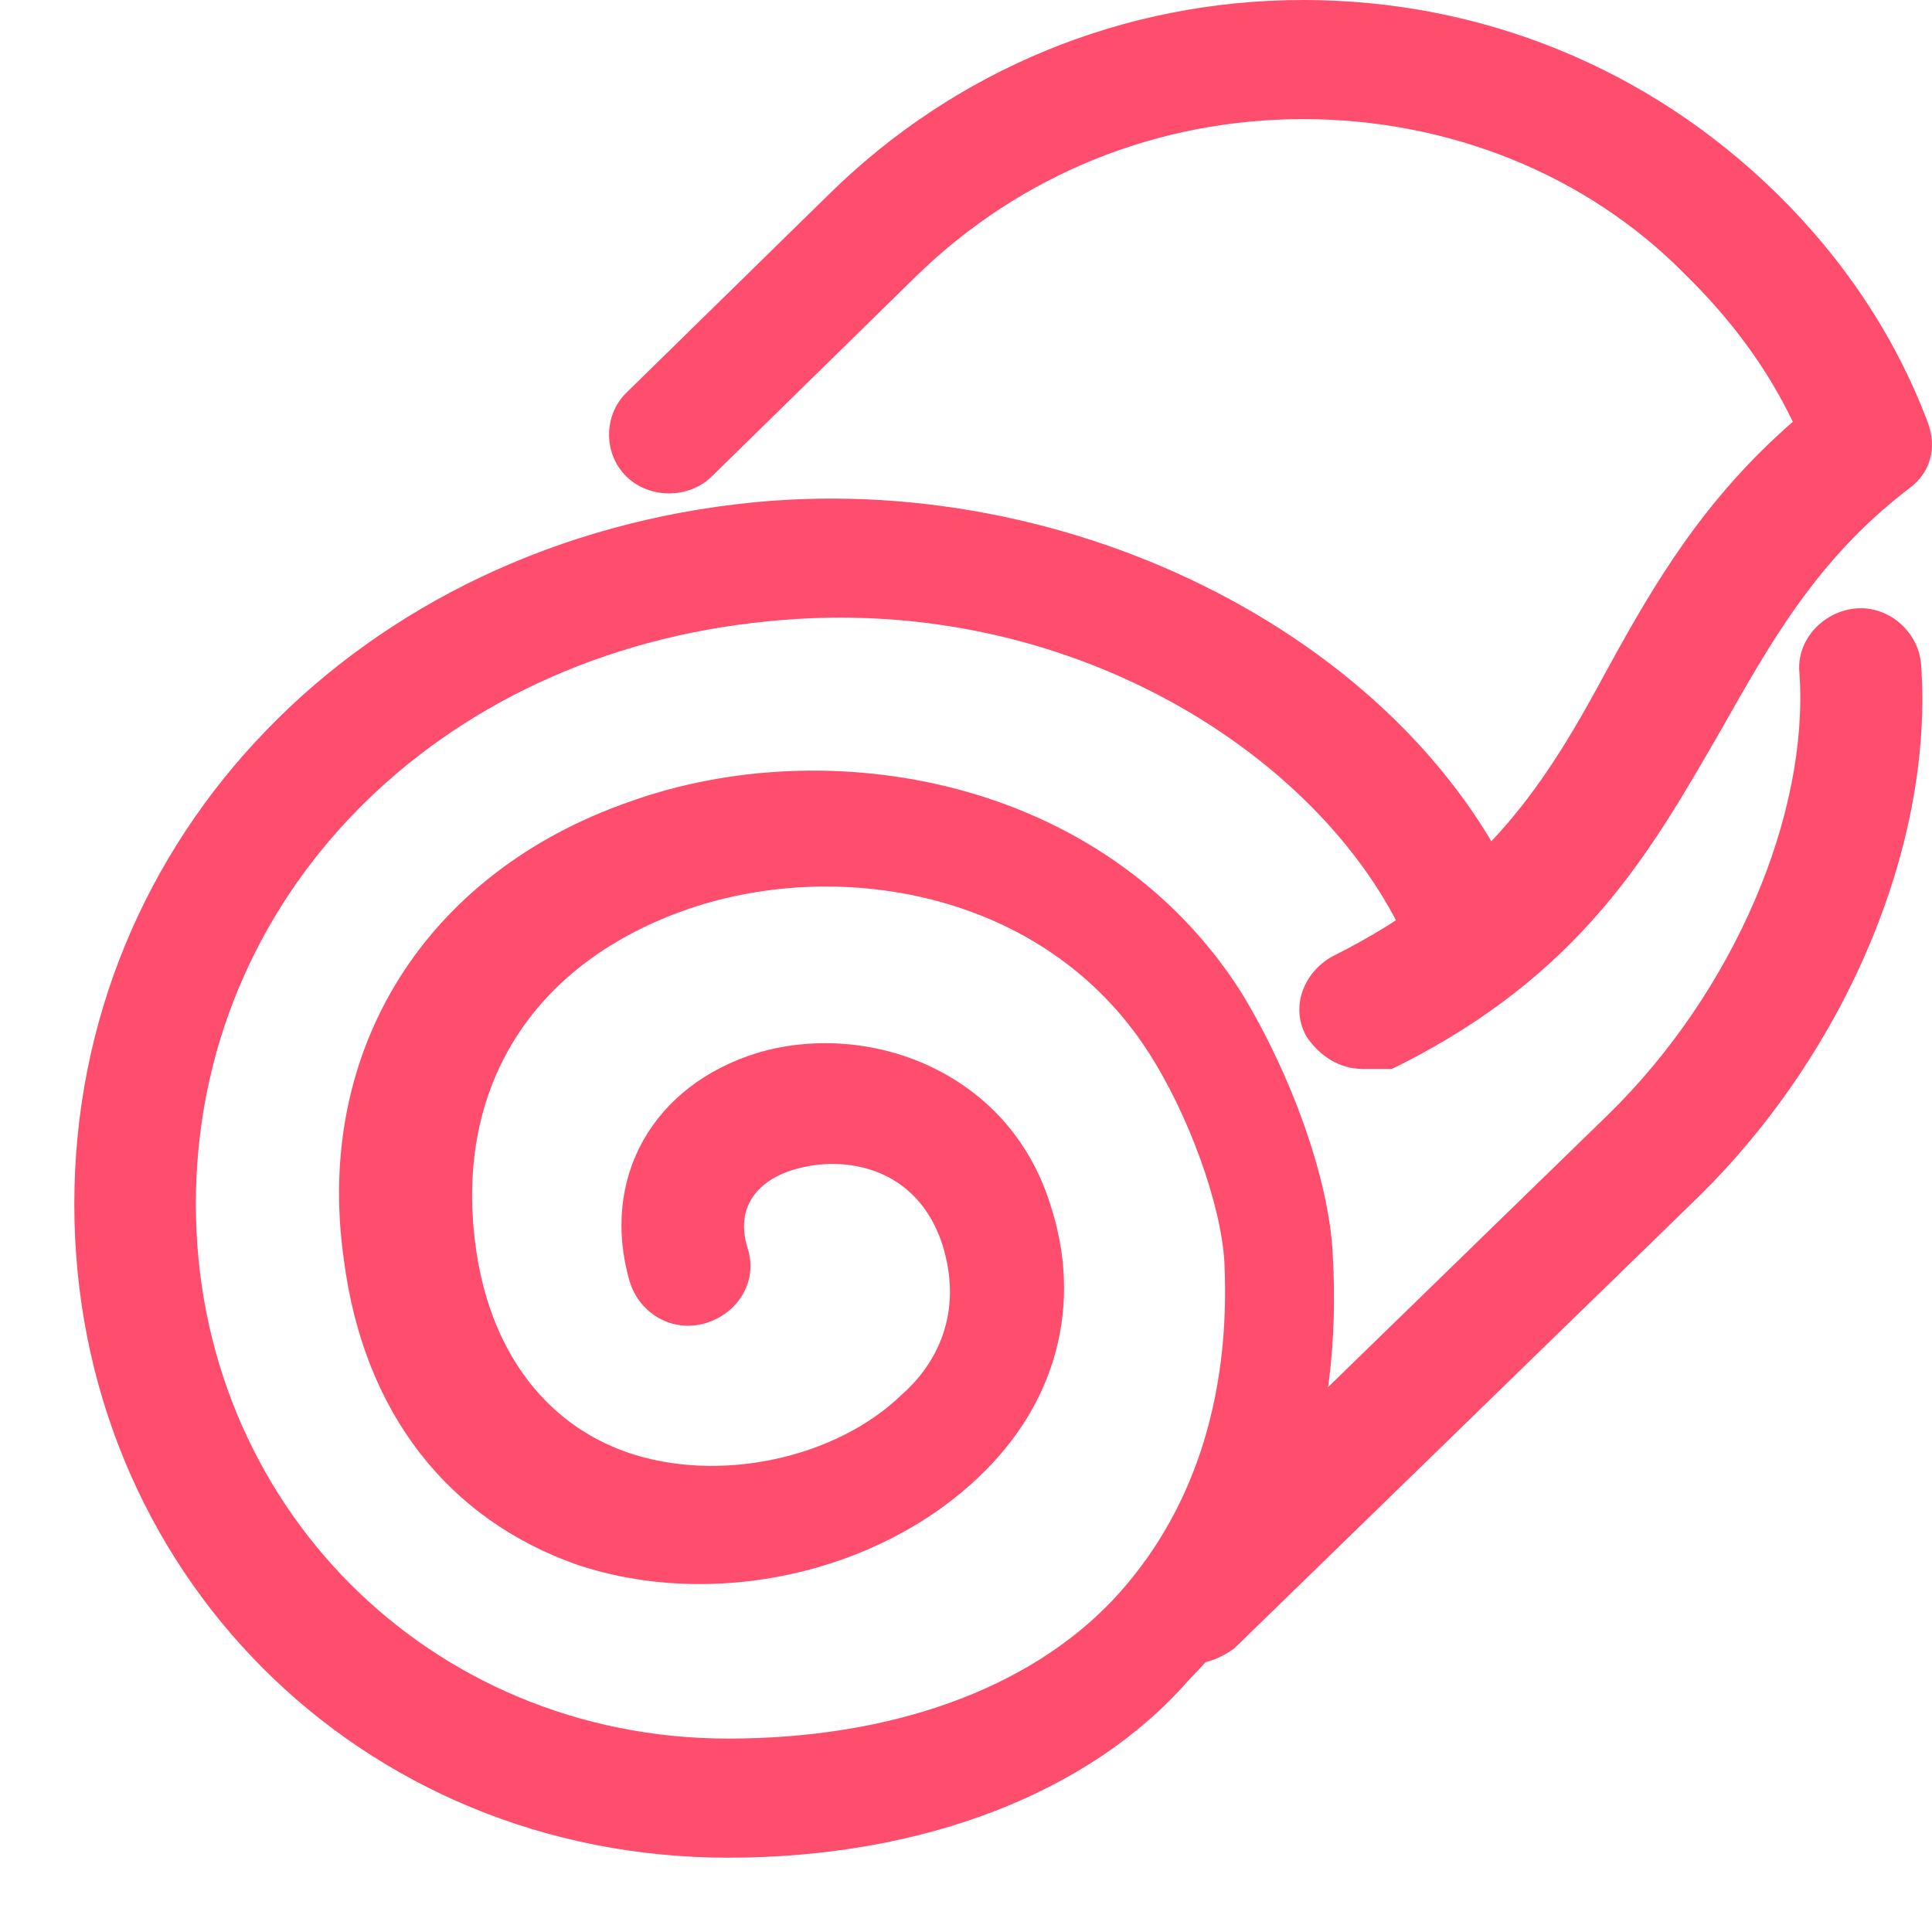
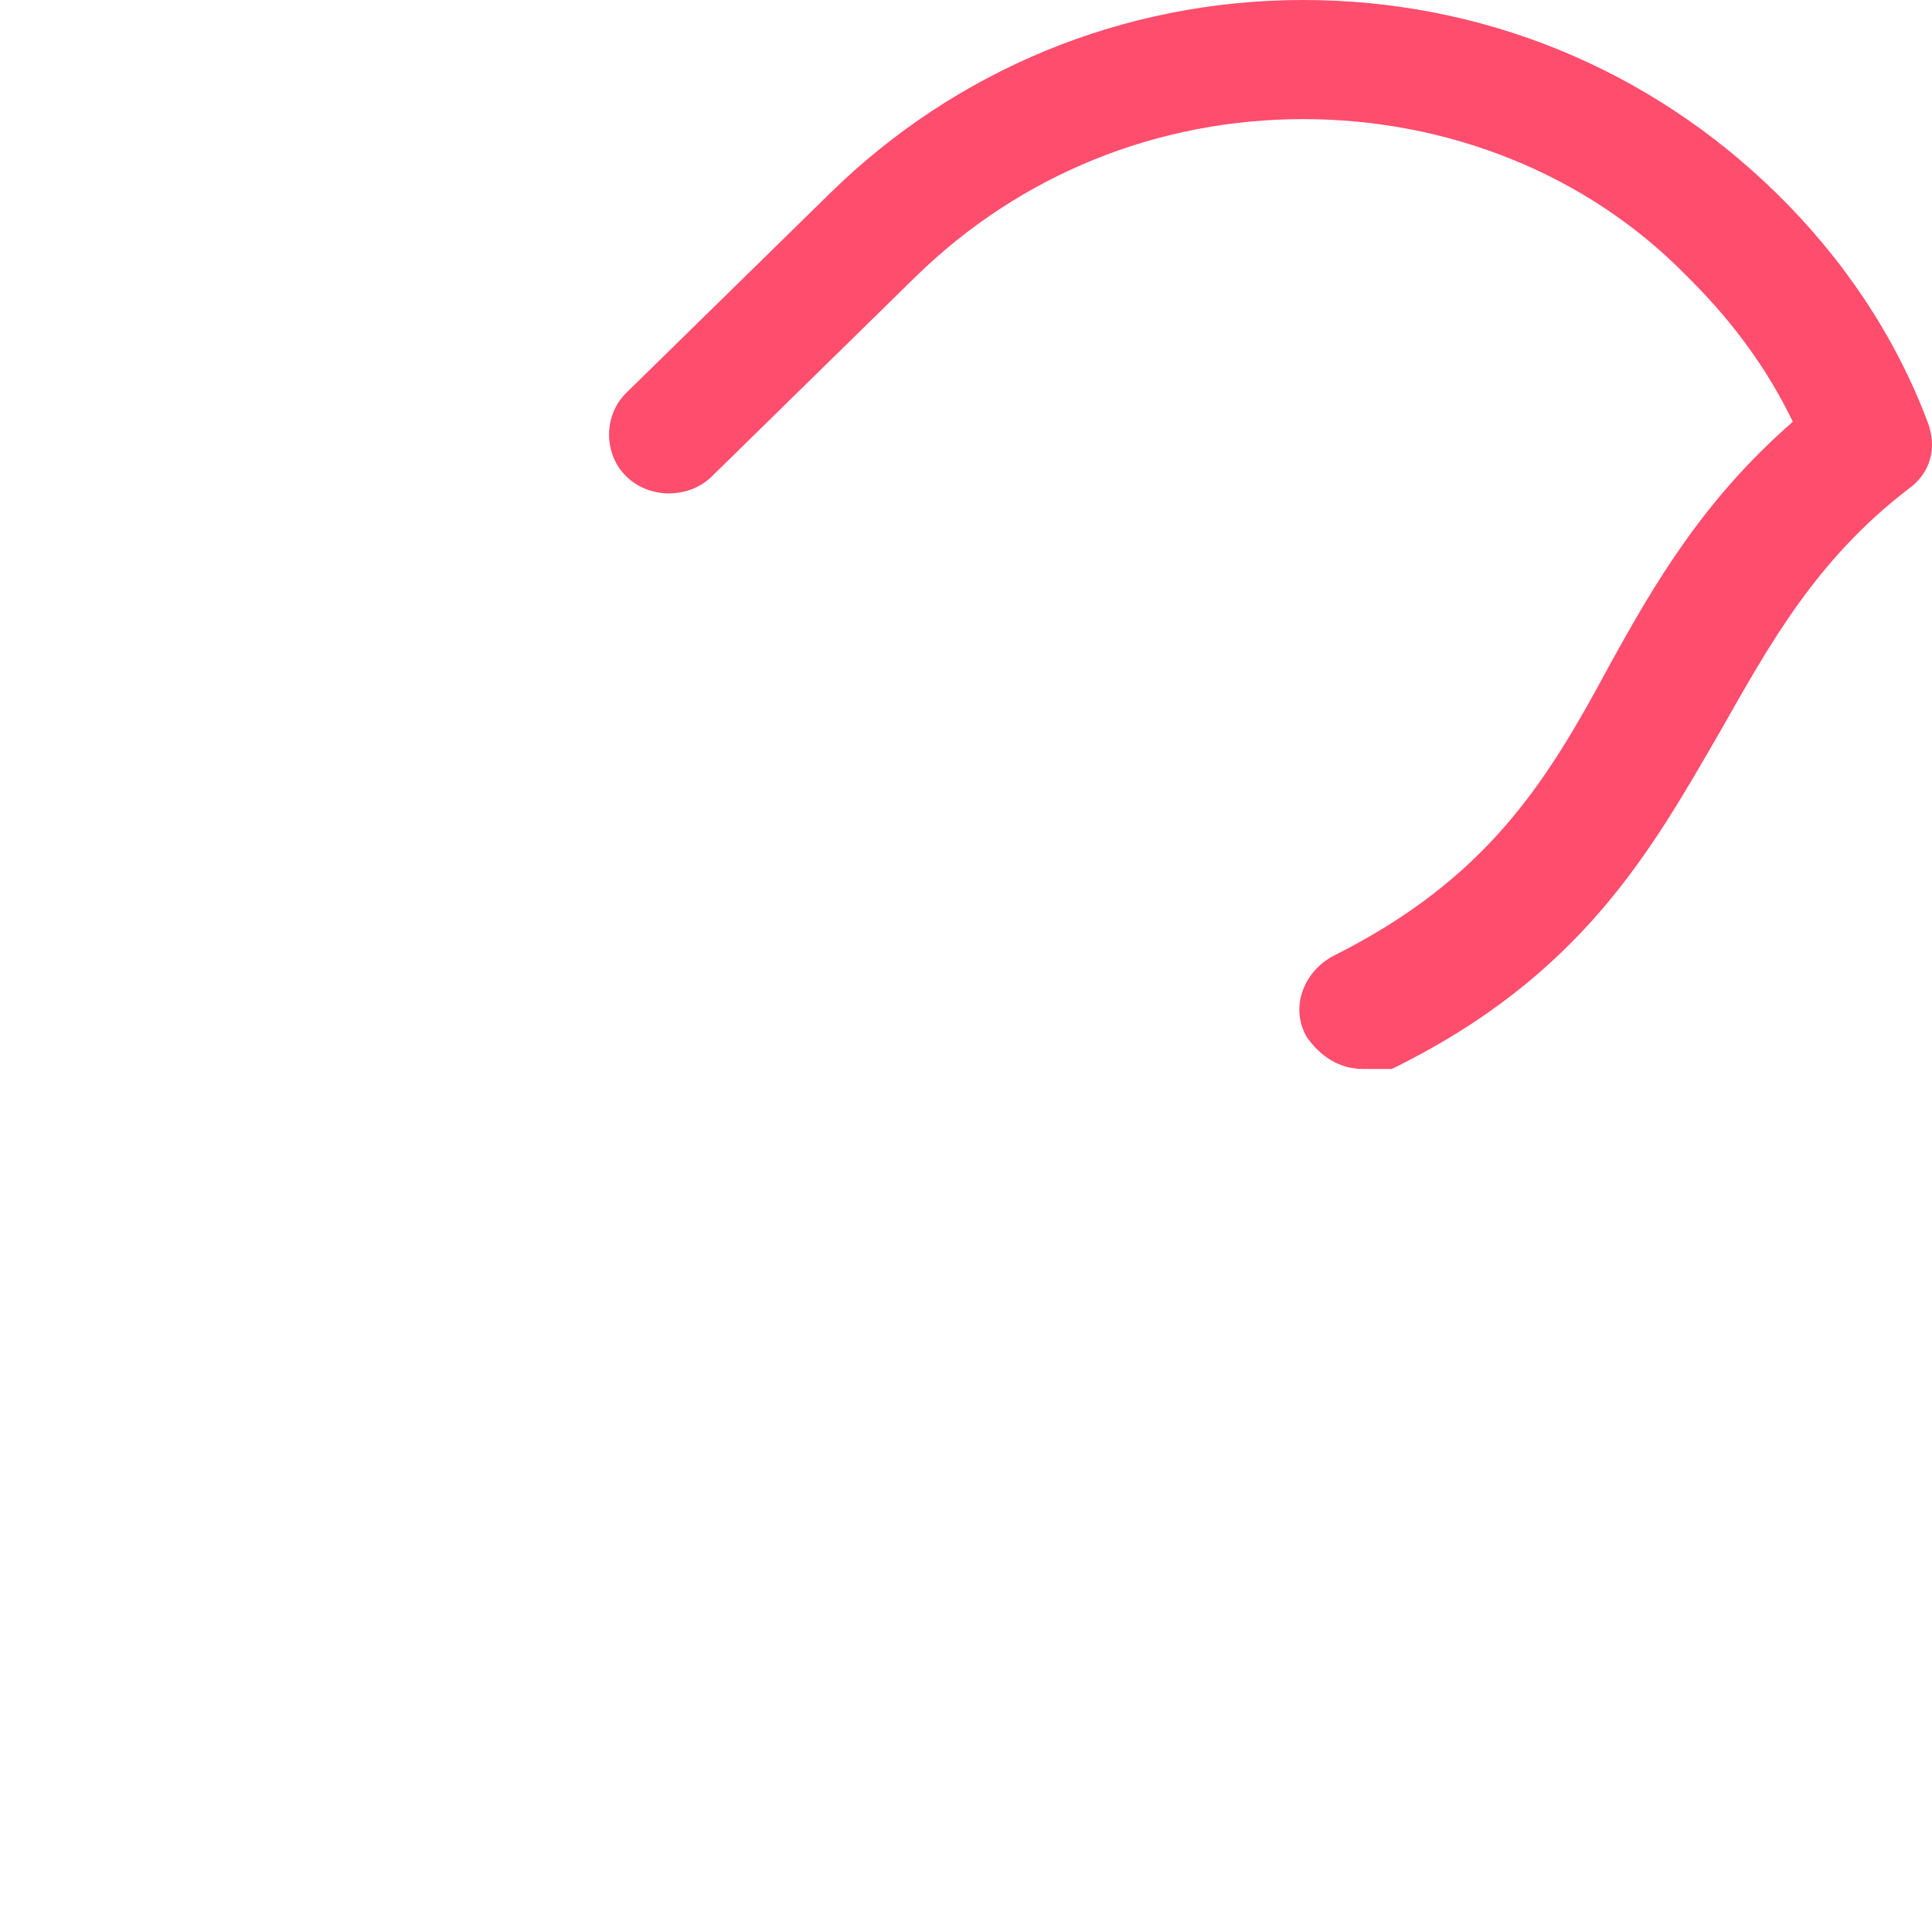
<svg xmlns="http://www.w3.org/2000/svg" width="26" height="26" viewBox="0 0 26 26" fill="none">
-   <path d="M9.8 25C4.847 25 1 21.144 1 16.204C1 11.265 4.847 7.279 10.154 6.759C14.664 6.326 19.219 8.795 20.59 12.392C20.767 12.825 20.545 13.258 20.103 13.431C19.661 13.605 19.219 13.388 19.042 12.955C18.069 10.355 14.531 7.929 10.331 8.362C5.864 8.795 2.636 12.088 2.636 16.204C2.636 20.234 5.776 23.397 9.8 23.397C11.967 23.397 13.824 22.747 14.974 21.534C16.035 20.407 16.566 18.848 16.477 16.984C16.433 16.204 15.991 14.991 15.46 14.168C14.045 11.958 11.215 11.525 9.181 12.262C7.147 12.998 6.13 14.645 6.395 16.724C6.572 18.154 7.324 19.151 8.429 19.541C9.667 19.974 11.259 19.627 12.143 18.761C12.586 18.371 12.984 17.678 12.674 16.724C12.32 15.685 11.348 15.555 10.729 15.728C10.375 15.815 9.844 16.118 10.065 16.811C10.198 17.244 9.933 17.678 9.49 17.808C9.048 17.938 8.606 17.678 8.473 17.244C8.075 15.858 8.783 14.601 10.198 14.168C11.657 13.735 13.559 14.385 14.133 16.204C14.576 17.548 14.222 18.891 13.161 19.887C11.79 21.187 9.579 21.664 7.766 21.057C6.041 20.451 4.891 19.021 4.626 16.941C4.228 14.125 5.732 11.742 8.473 10.789C11.127 9.835 14.841 10.442 16.698 13.345C17.361 14.428 17.892 15.858 17.936 16.898C18.069 19.194 17.406 21.187 15.991 22.617C14.664 24.133 12.409 25 9.8 25Z" fill="#FF4D6D" />
-   <path d="M15.991 22.4C15.77 22.4 15.593 22.314 15.416 22.184C15.106 21.88 15.106 21.36 15.416 21.057L21.651 14.991C23.331 13.345 24.348 10.962 24.216 9.055C24.172 8.622 24.525 8.232 24.968 8.189C25.41 8.146 25.808 8.492 25.852 8.925C26.029 11.309 24.879 14.125 22.845 16.118L16.61 22.184C16.433 22.314 16.212 22.4 15.991 22.4Z" fill="#FF4D6D" />
  <path d="M18.334 14.385C18.025 14.385 17.759 14.211 17.583 13.951C17.361 13.562 17.538 13.085 17.936 12.868C20.015 11.828 20.811 10.529 21.651 8.969C22.27 7.842 22.933 6.716 24.127 5.676C23.773 4.939 23.287 4.289 22.668 3.683C21.341 2.34 19.484 1.603 17.538 1.603C15.593 1.603 13.736 2.34 12.32 3.726L9.579 6.412C9.269 6.716 8.739 6.716 8.429 6.412C8.119 6.109 8.119 5.589 8.429 5.286L11.171 2.6C12.851 0.953 15.106 0 17.538 0C19.926 0 22.182 0.91 23.906 2.6C24.791 3.466 25.498 4.506 25.94 5.676C26.073 6.023 25.985 6.369 25.675 6.586C24.437 7.539 23.818 8.666 23.154 9.835C22.226 11.438 21.297 13.128 18.732 14.385C18.6 14.385 18.467 14.385 18.334 14.385Z" fill="#FF4D6D" />
</svg>